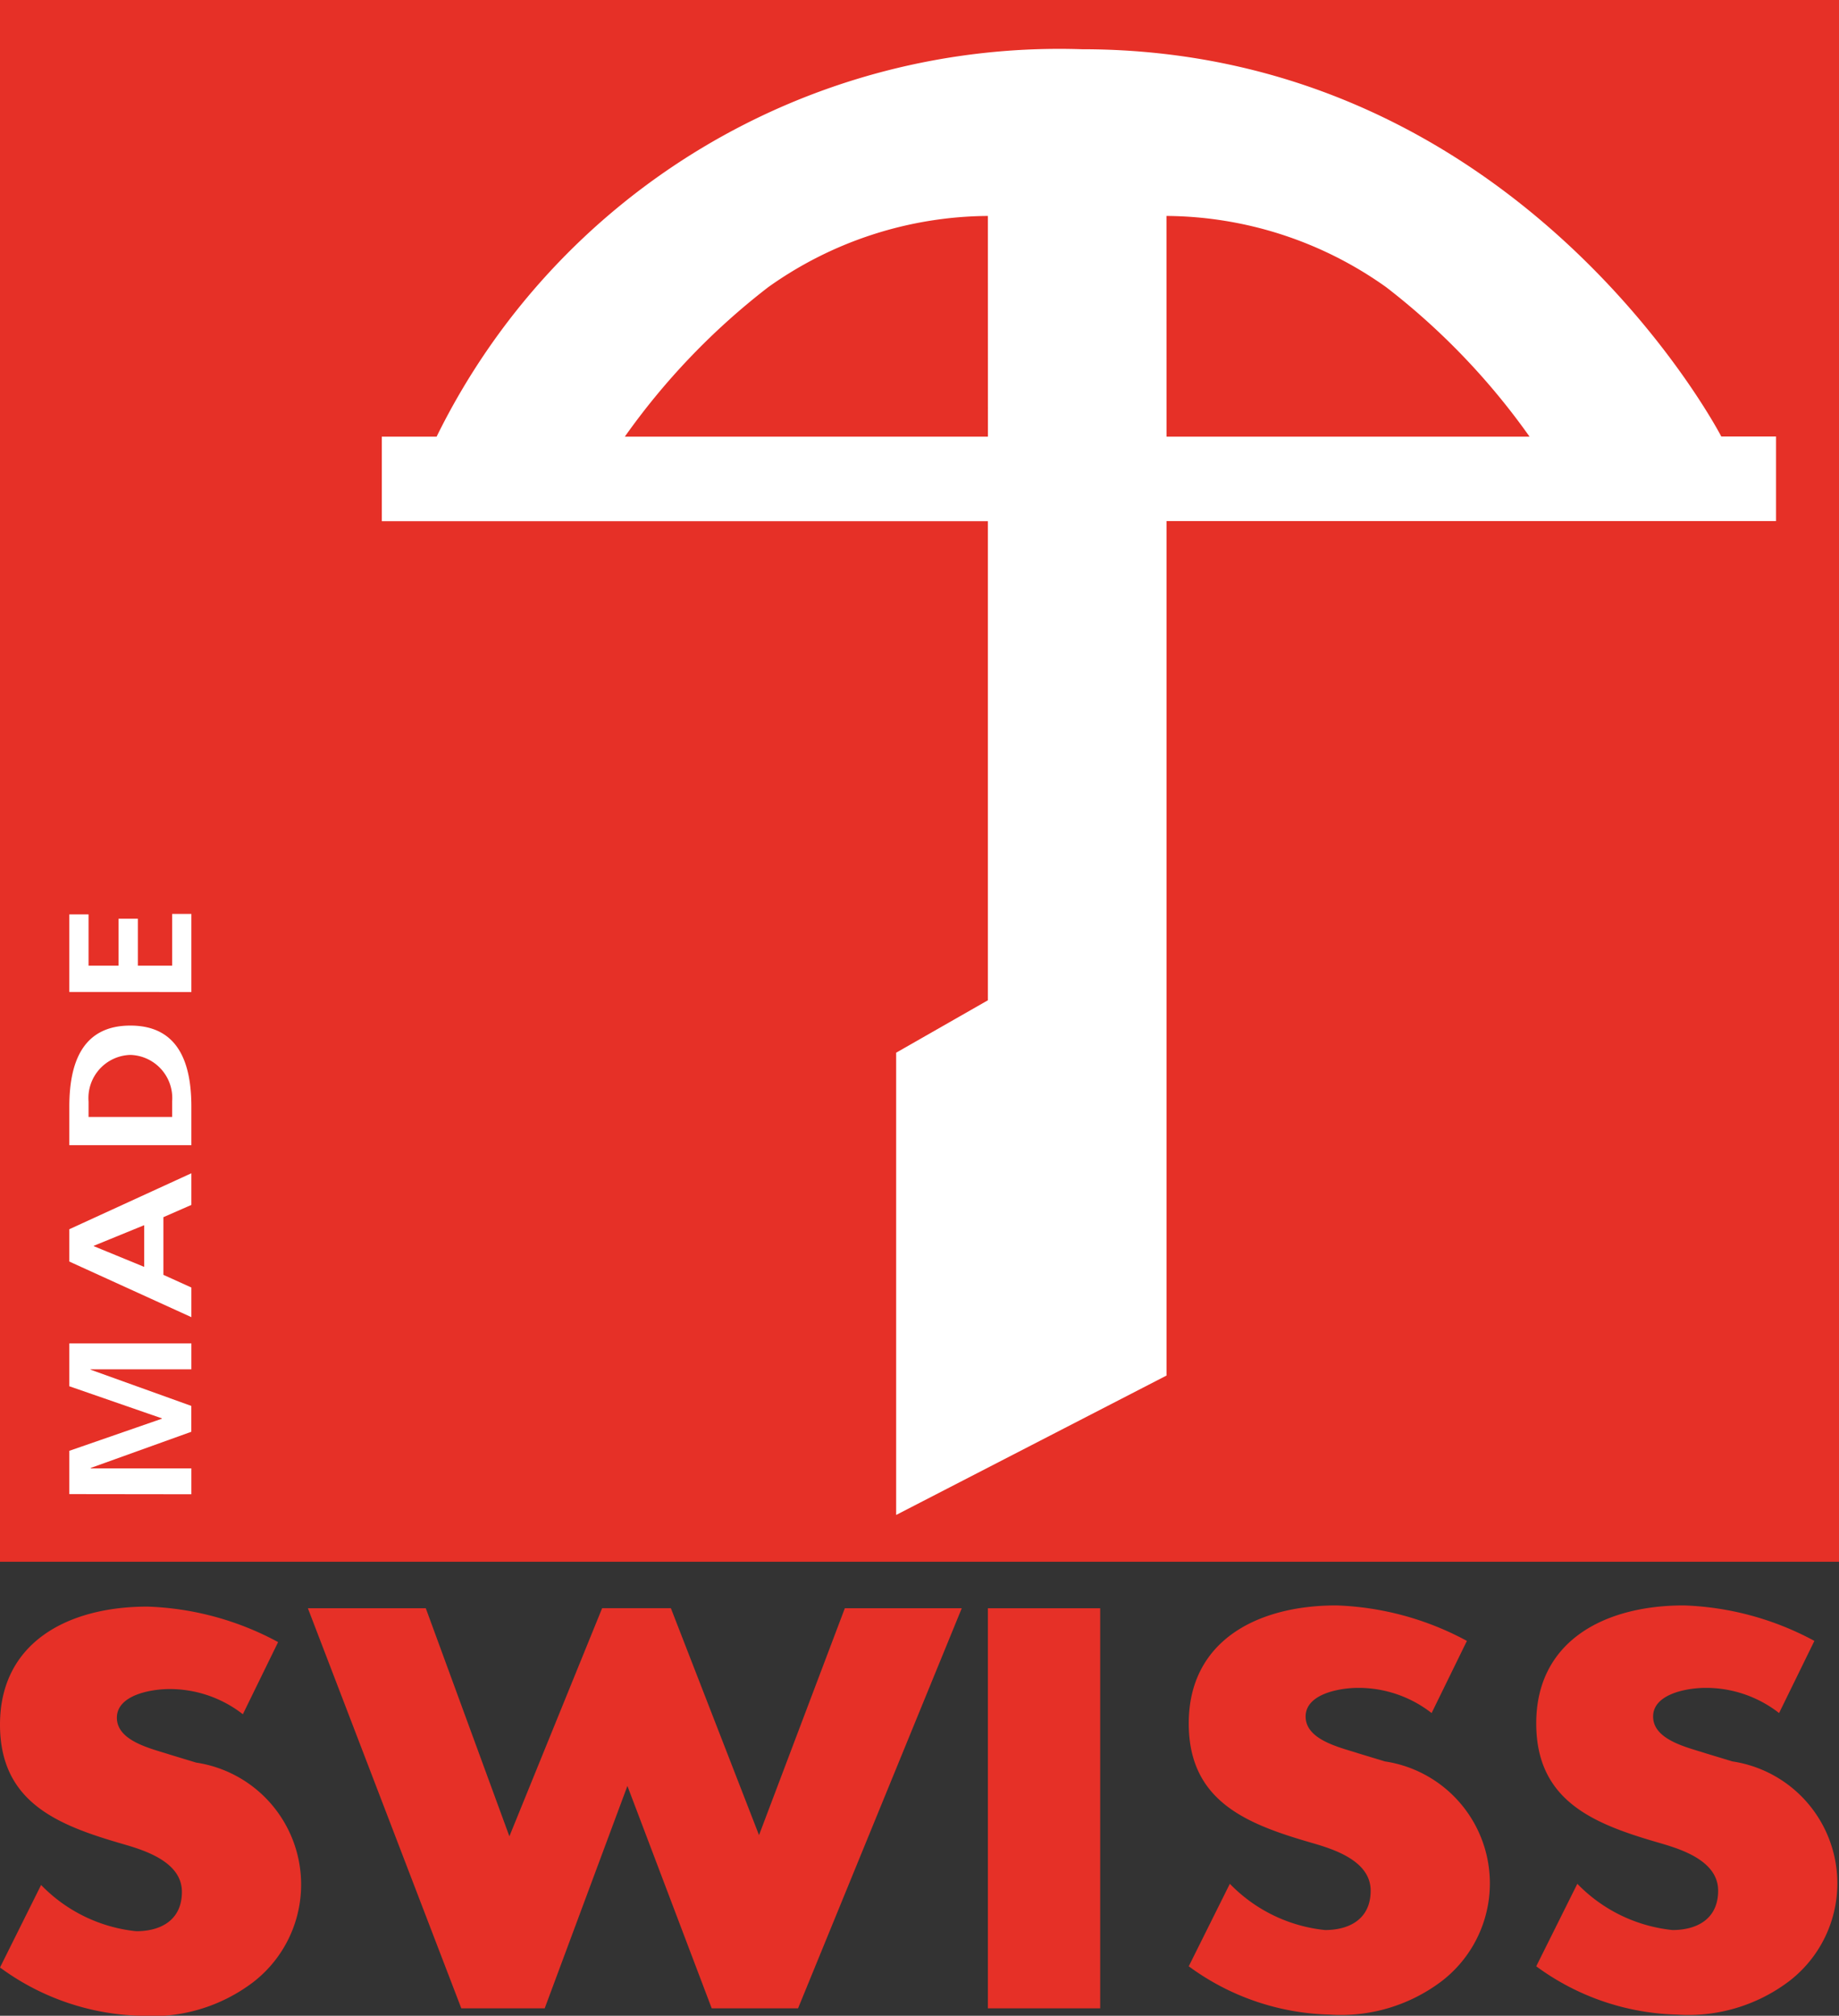
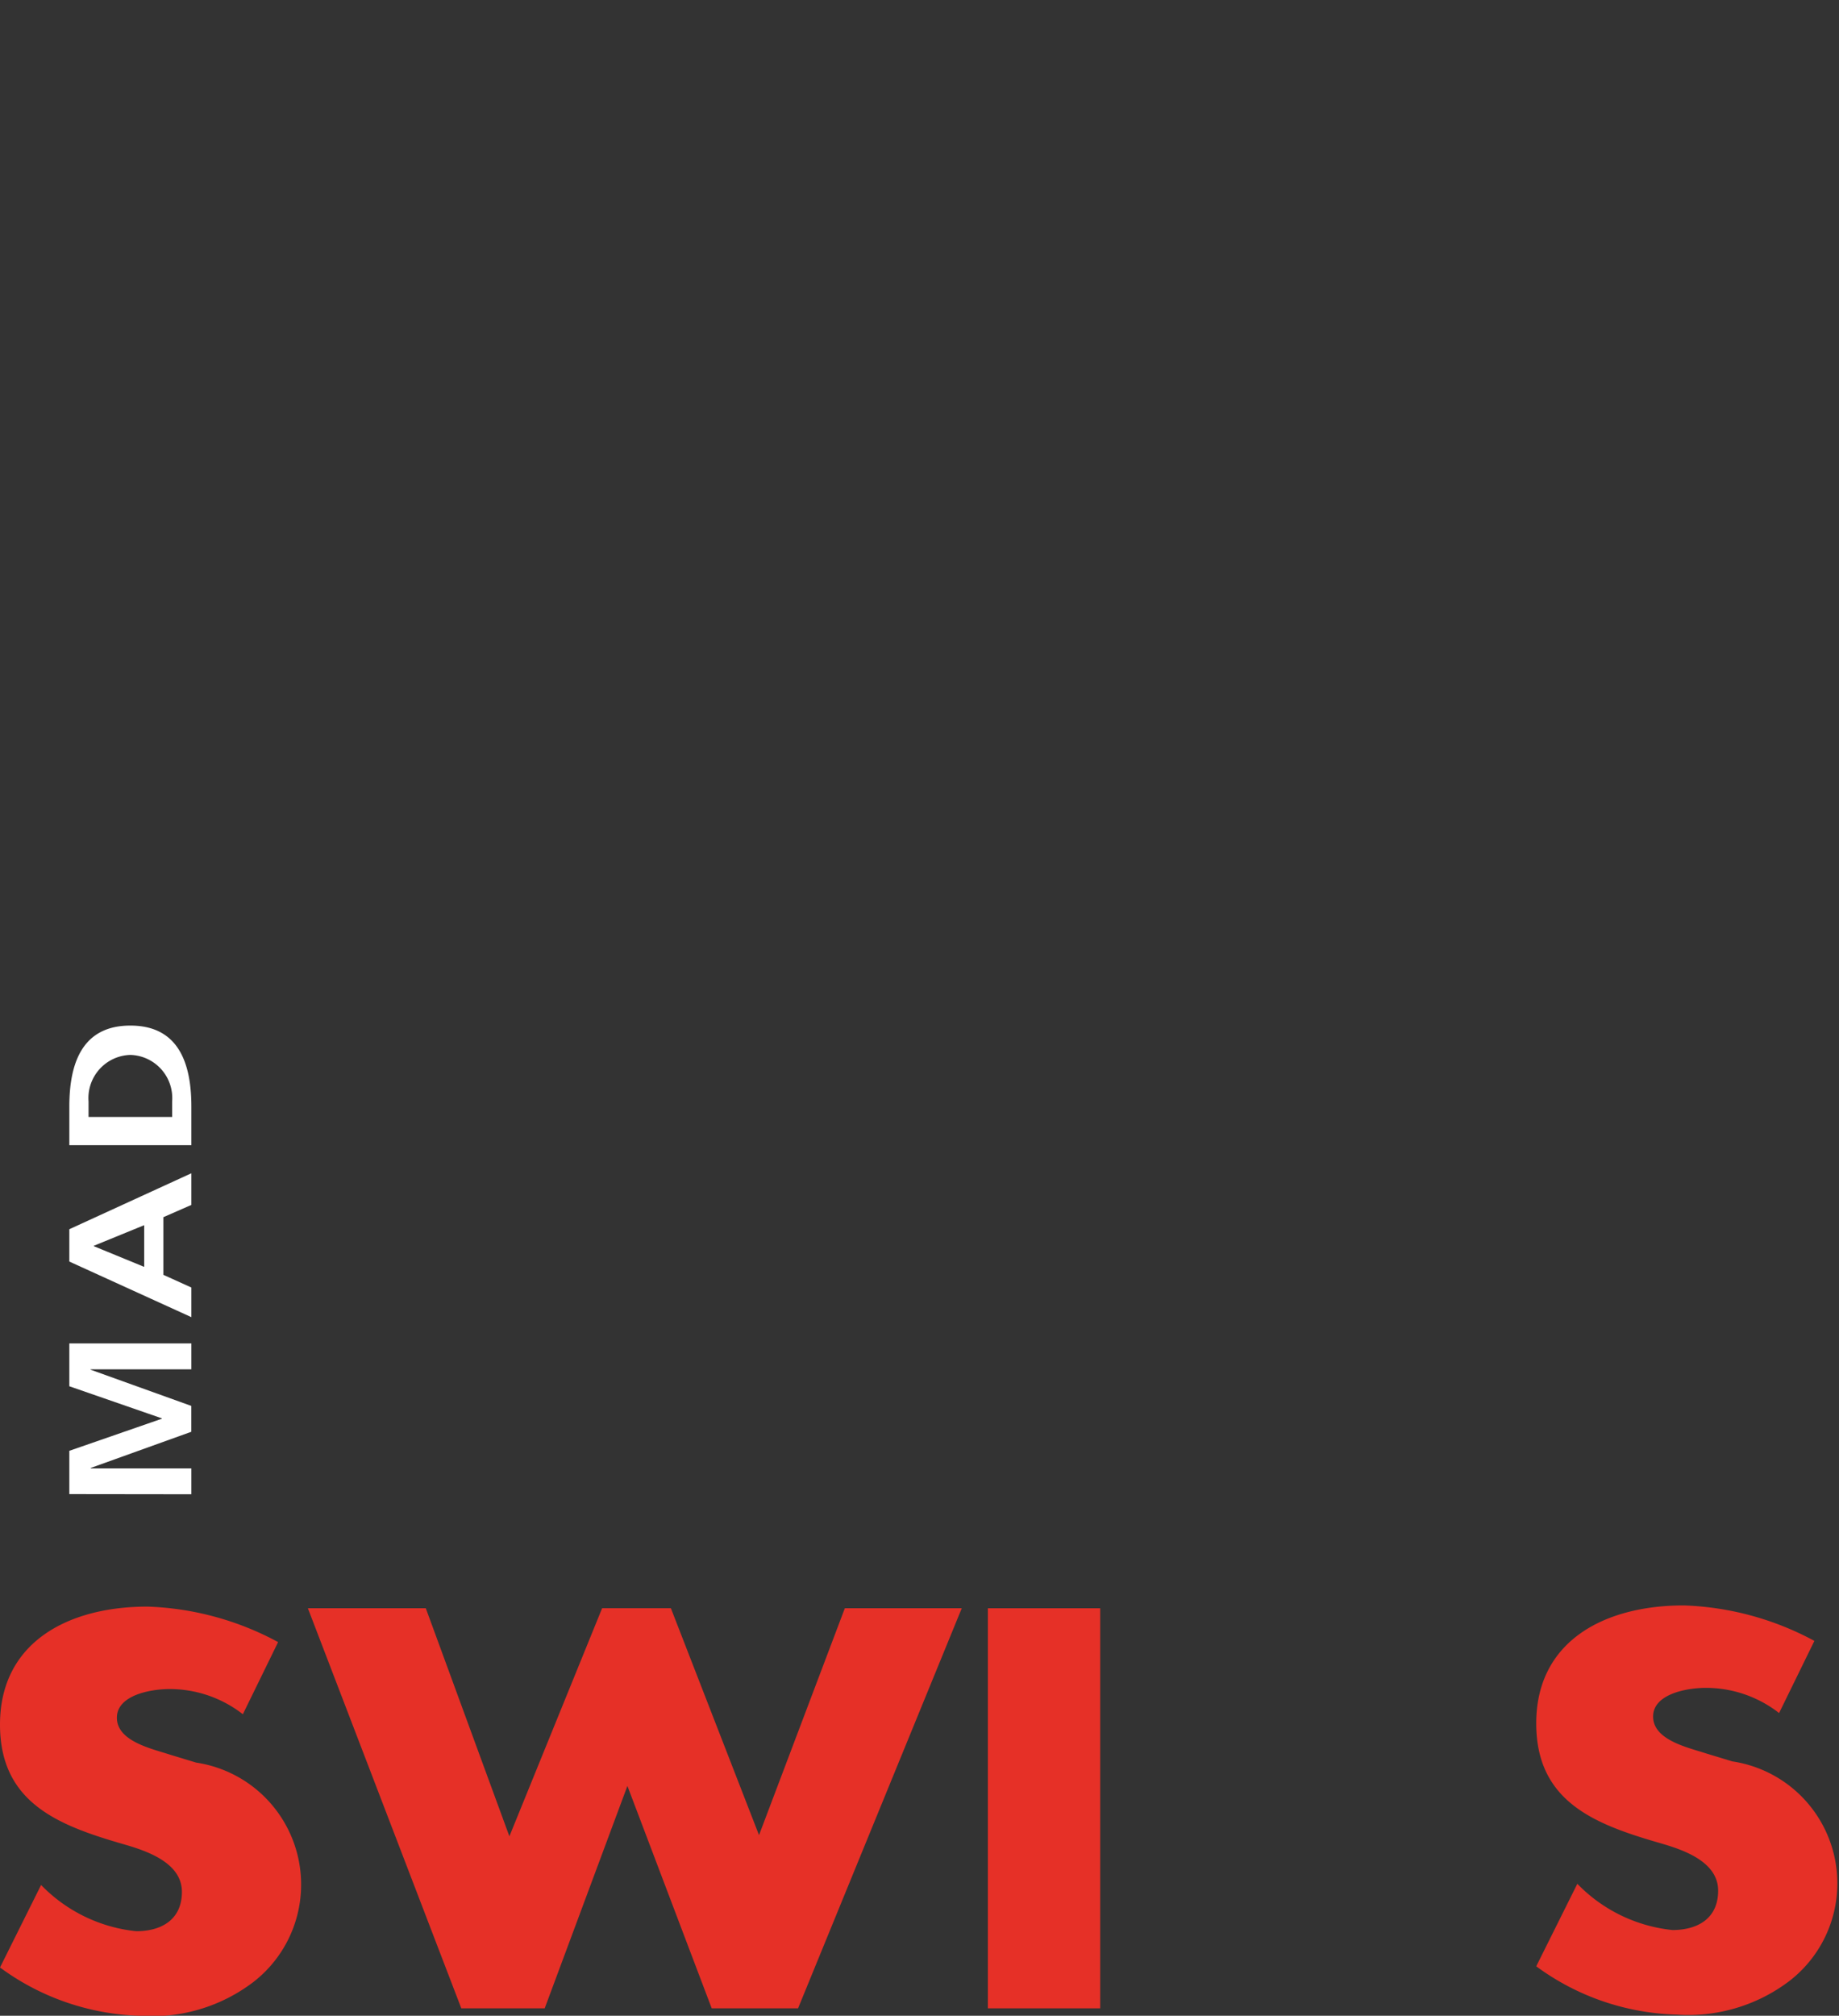
<svg xmlns="http://www.w3.org/2000/svg" id="made_swiss" width="35.575" height="38.971" viewBox="0 0 35.575 38.971">
  <rect x="0" y="0" width="35.575" height="38.971" fill="#333333" stroke="none" />
  <defs>
    <clipPath id="clip-path">
      <rect id="Rectangle_830" data-name="Rectangle 830" width="35.575" height="38.971" fill="none" />
    </clipPath>
  </defs>
-   <rect id="Rectangle_828" data-name="Rectangle 828" width="35.575" height="30.194" transform="translate(0 0)" fill="#e63027" />
  <path id="Tracé_1174" data-name="Tracé 1174" d="M23.5,68.451,21.84,72.837l-1.705-4.387h-1.33L17.011,72.86l-1.617-4.409H13.113l2.968,7.735h1.613l1.6-4.3,1.631,4.3h1.67l3.167-7.735Z" transform="translate(-7.157 -37.358)" fill="#e63027" />
  <rect id="Rectangle_829" data-name="Rectangle 829" width="2.173" height="7.735" transform="translate(19.11 31.093)" fill="#e63027" />
  <g id="Groupe_1380" data-name="Groupe 1380" transform="translate(0 0)">
    <g id="Groupe_1379" data-name="Groupe 1379" clip-path="url(#clip-path)">
      <path id="Tracé_1175" data-name="Tracé 1175" d="M5.38,69.066a5.711,5.711,0,0,0-2.526-.686C1.312,68.38,0,69.073,0,70.661c0,1.516,1.134,1.95,2.391,2.313.429.124,1.128.349,1.128.921,0,.55-.413.761-.883.761a2.988,2.988,0,0,1-1.841-.894L0,75.357a4.792,4.792,0,0,0,2.723.934,3.232,3.232,0,0,0,2.172-.648,2.384,2.384,0,0,0-1.1-4.247l-.511-.155c-.347-.114-1.023-.256-1.023-.713,0-.436.652-.554,1.02-.554a2.3,2.3,0,0,1,1.417.487Z" transform="translate(0 -37.319)" fill="#e63027" />
-       <path id="Tracé_1176" data-name="Tracé 1176" d="M56.009,69.017a5.711,5.711,0,0,0-2.526-.686c-1.543,0-2.855.693-2.855,2.281,0,1.516,1.134,1.95,2.391,2.313.429.124,1.128.349,1.128.921,0,.55-.413.761-.883.761a2.988,2.988,0,0,1-1.841-.894l-.795,1.595a4.792,4.792,0,0,0,2.723.934,3.232,3.232,0,0,0,2.172-.648,2.384,2.384,0,0,0-1.1-4.247l-.511-.155c-.347-.114-1.023-.256-1.023-.713,0-.436.652-.554,1.02-.554a2.3,2.3,0,0,1,1.417.487Z" transform="translate(-27.632 -37.293)" fill="#e63027" />
      <path id="Tracé_1177" data-name="Tracé 1177" d="M70.807,69.017a5.711,5.711,0,0,0-2.526-.686c-1.543,0-2.855.693-2.855,2.281,0,1.516,1.134,1.95,2.391,2.313.429.124,1.128.349,1.128.921,0,.55-.413.761-.883.761a2.988,2.988,0,0,1-1.841-.894l-.795,1.595a4.792,4.792,0,0,0,2.723.934,3.232,3.232,0,0,0,2.172-.648,2.384,2.384,0,0,0-1.1-4.247l-.511-.155c-.347-.114-1.023-.256-1.023-.713,0-.436.652-.554,1.02-.554a2.3,2.3,0,0,1,1.417.487Z" transform="translate(-35.708 -37.293)" fill="#e63027" />
      <path id="Tracé_1178" data-name="Tracé 1178" d="M4.4,50.94v.806l-.974-.4v-.008Zm.913,1.778v-.573L4.772,51.9V50.785l.541-.237v-.612L2.952,51.018v.625Z" transform="translate(-1.611 -27.253)" fill="#fff" fill-rule="evenodd" />
      <path id="Tracé_1179" data-name="Tracé 1179" d="M5.313,45.963v-.744c0-.833-.243-1.568-1.18-1.568s-1.181.735-1.181,1.568v.744Zm-1.989-.545v-.3a.835.835,0,0,1,.809-.9.835.835,0,0,1,.808.9v.3Z" transform="translate(-1.611 -23.823)" fill="#fff" fill-rule="evenodd" />
      <path id="Tracé_1180" data-name="Tracé 1180" d="M5.313,60.088v-.5H3.371l-.007-.008,1.948-.7v-.5l-1.948-.7v-.008H5.313v-.5H2.952V58l1.789.62v.008l-1.789.62v.837Z" transform="translate(-1.611 -31.199)" fill="#fff" />
-       <path id="Tracé_1181" data-name="Tracé 1181" d="M5.313,40.41V38.9H4.941v1H4.278v-.907H3.905V39.9H3.324v-.991H2.952v1.5Z" transform="translate(-1.611 -21.231)" fill="#fff" />
-       <path id="Tracé_1182" data-name="Tracé 1182" d="M31.44,9.59h7.023A13.477,13.477,0,0,0,35.689,6.7a7.4,7.4,0,0,0-4.25-1.377Zm-3.455,0H20.961A13.472,13.472,0,0,1,23.735,6.7a7.4,7.4,0,0,1,4.249-1.377ZM26.21,30.437V21.5l1.774-1.013V11.225H16.26V9.59h1.06A13.42,13.42,0,0,1,29.8,2.1c8.5,0,12.372,7.487,12.372,7.487h1.059v1.635H31.44V27.742Z" transform="translate(-8.874 -1.148)" fill="#fff" fill-rule="evenodd" />
    </g>
  </g>
</svg>